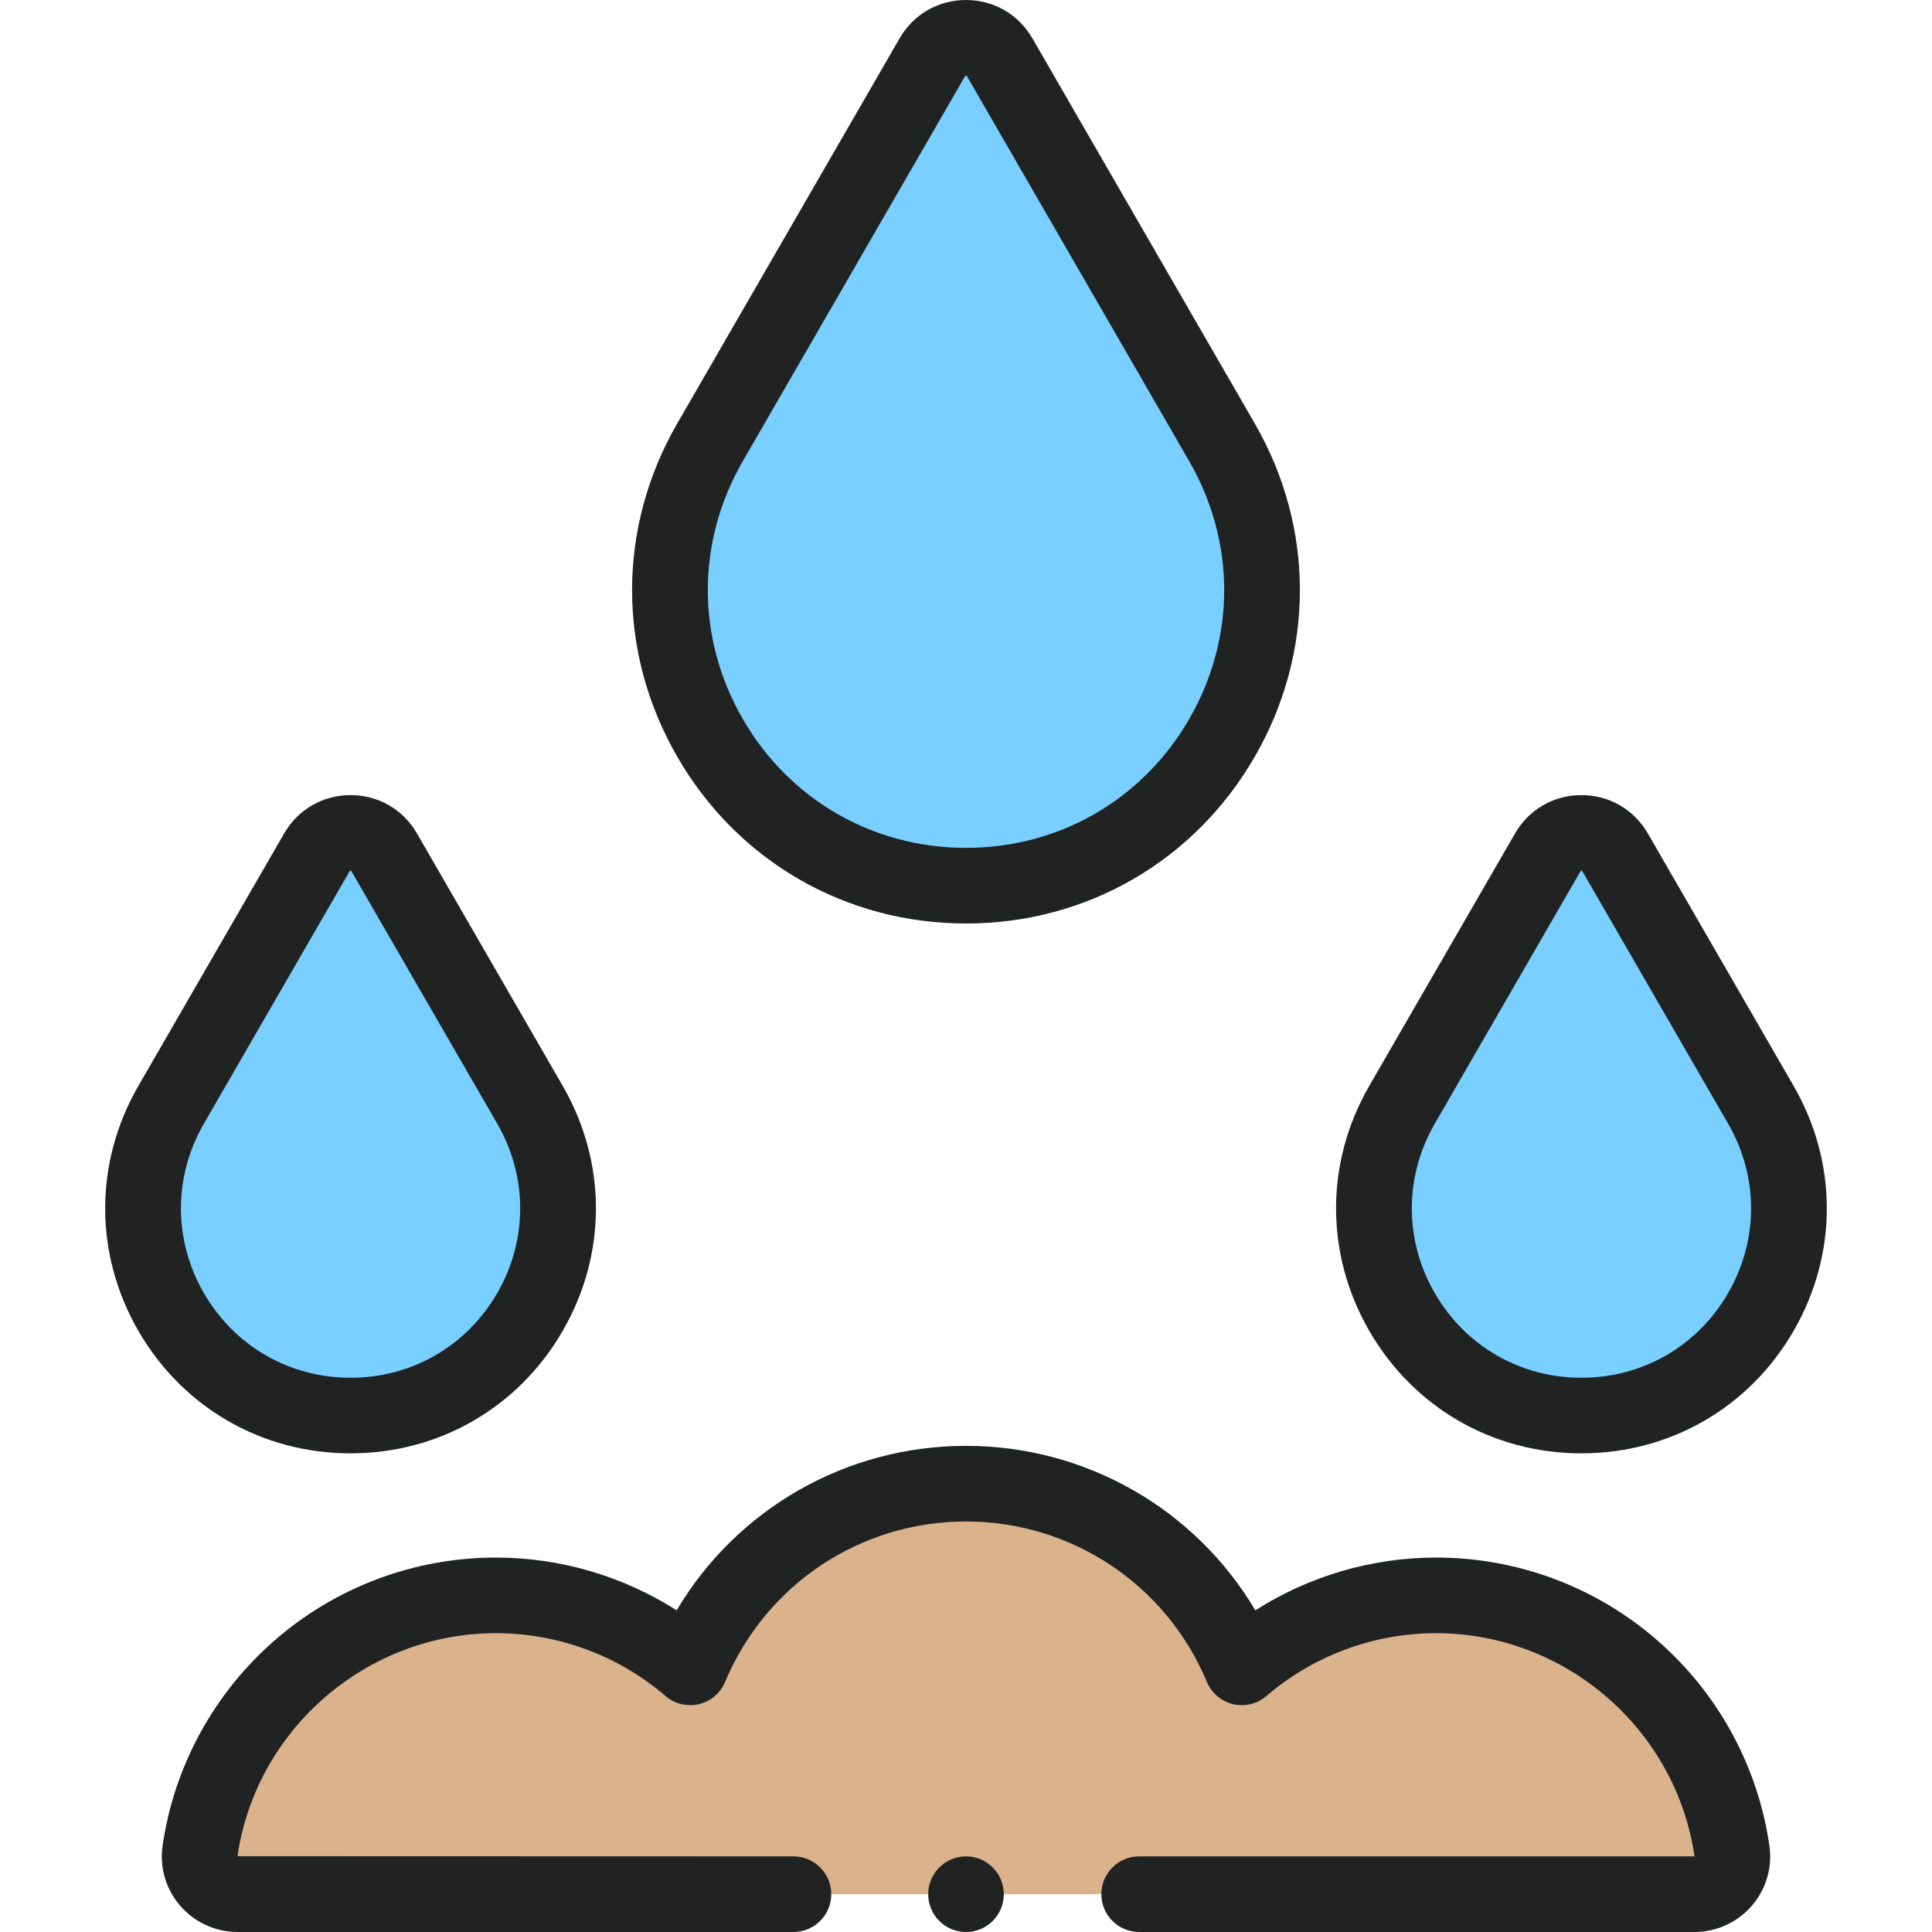
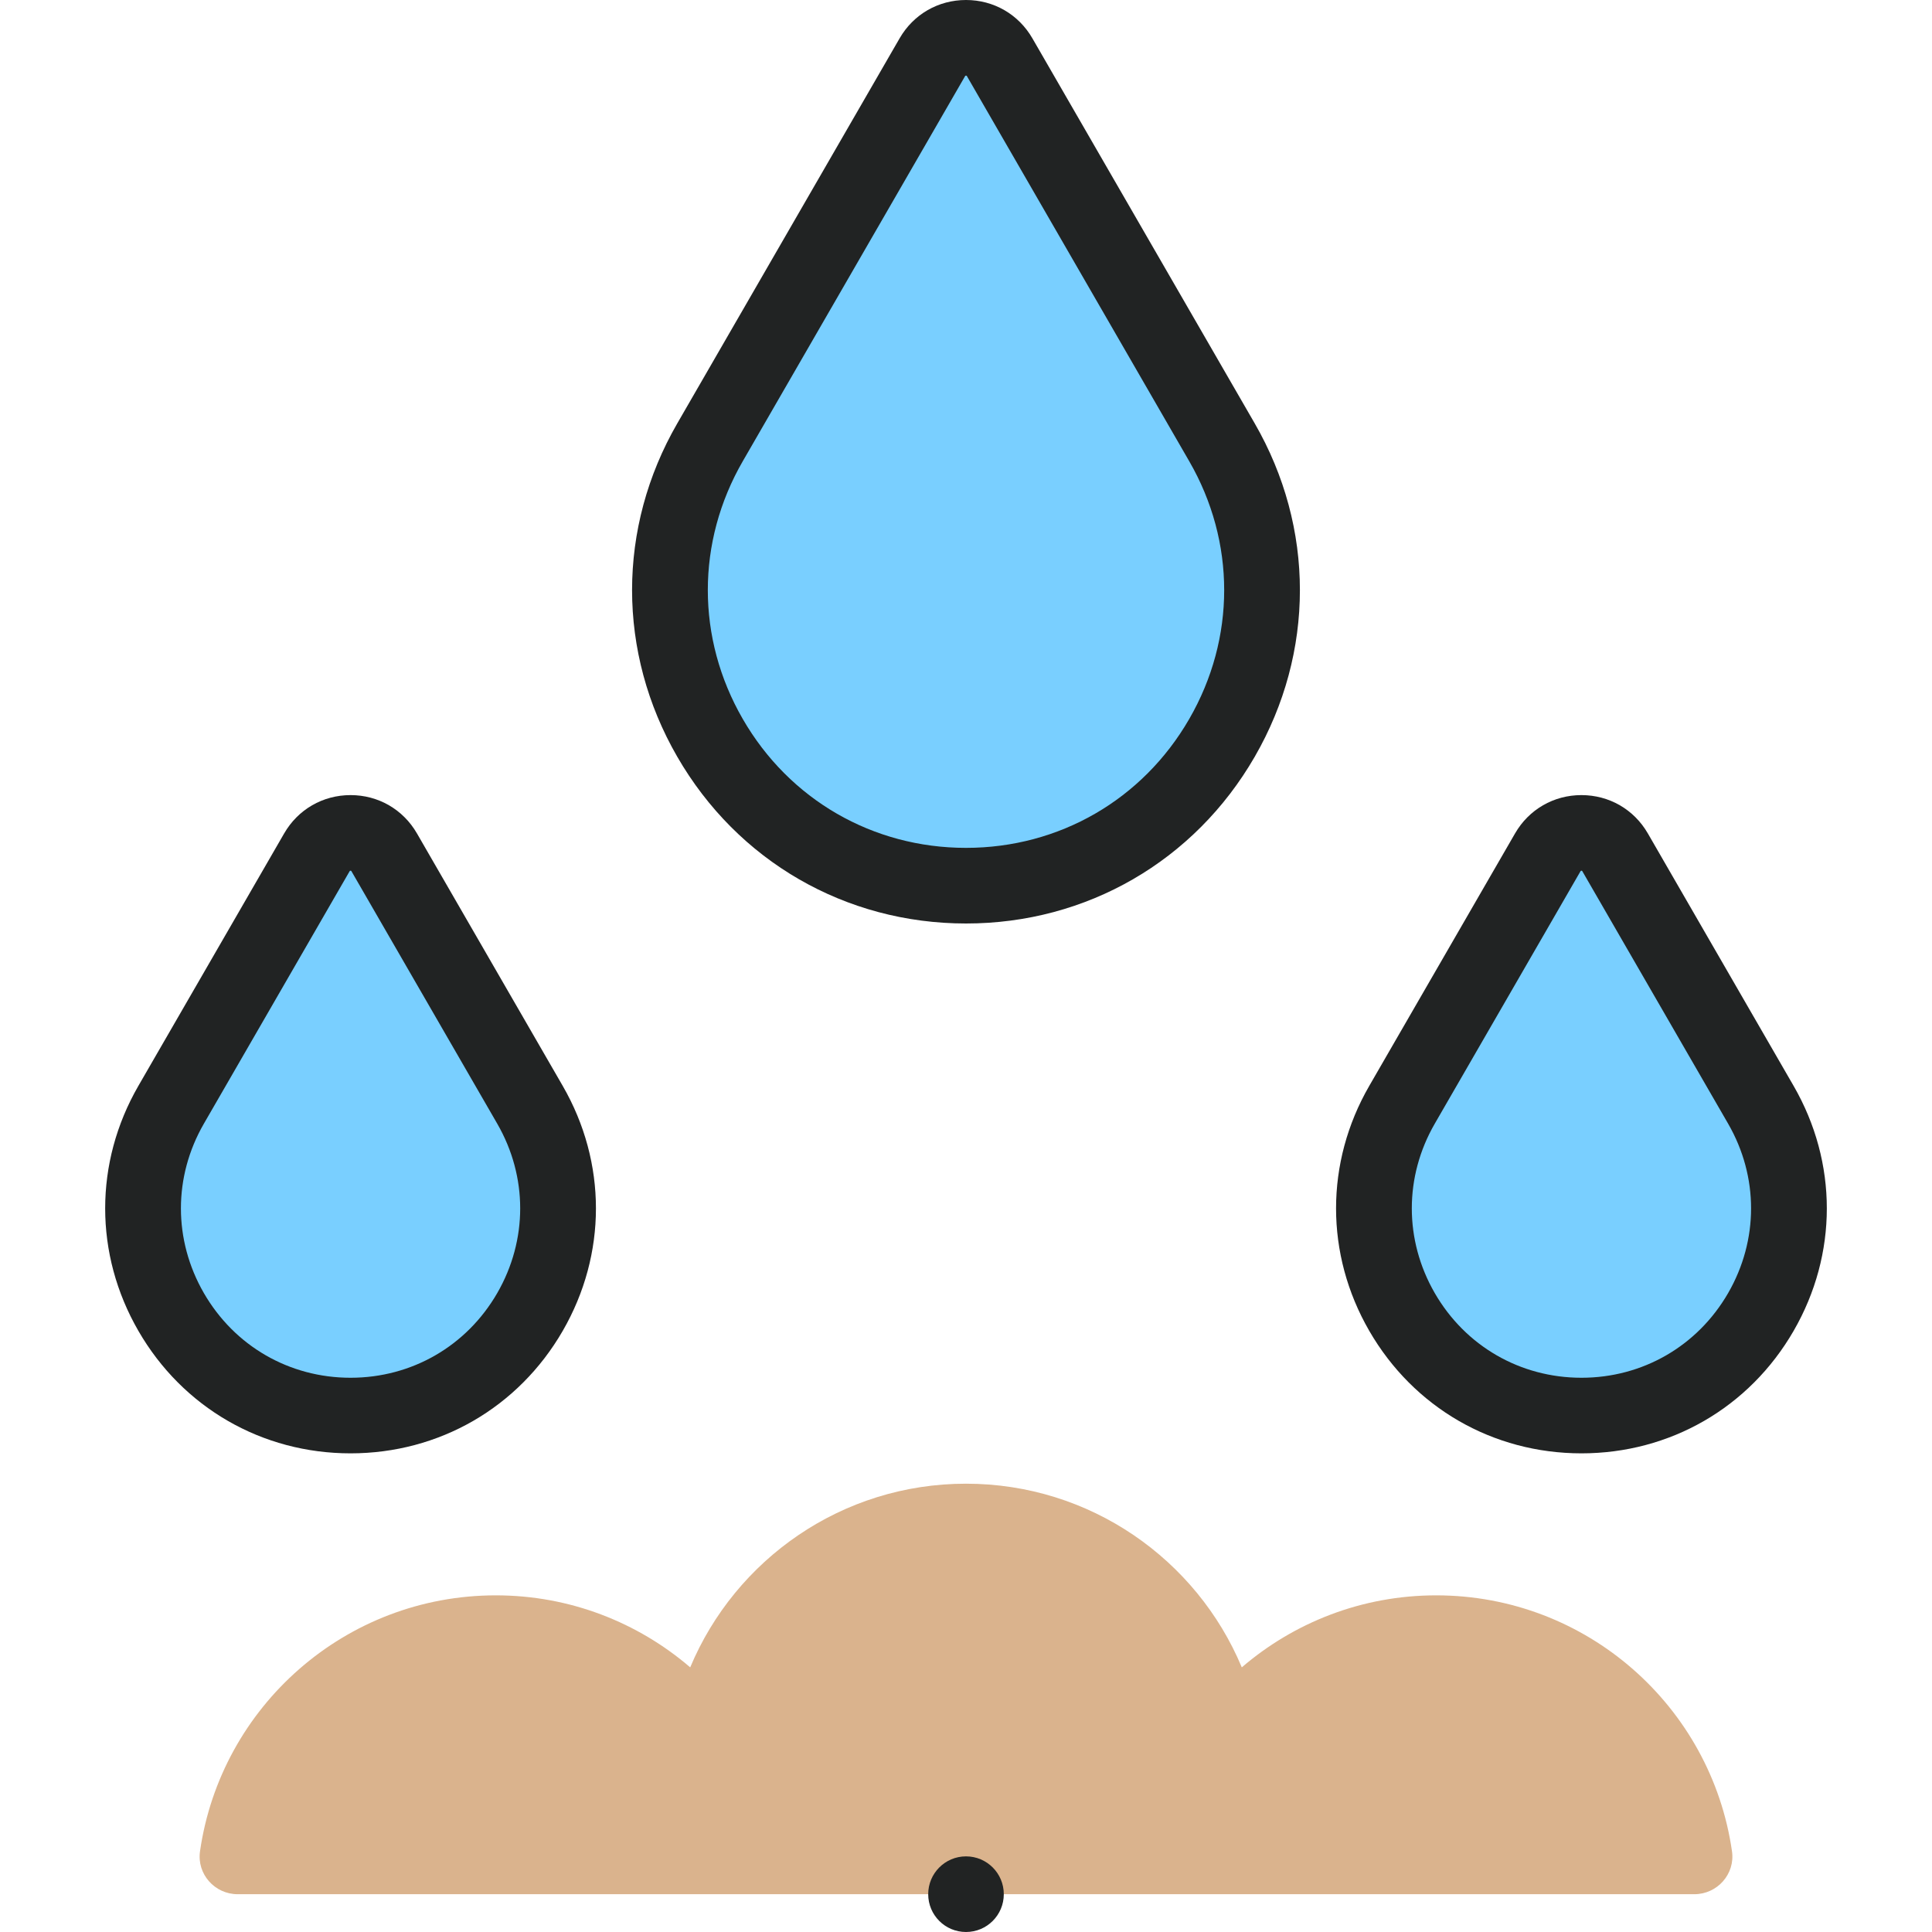
<svg xmlns="http://www.w3.org/2000/svg" width="48" height="48" viewBox="0 0 48 48" fill="none">
  <g clip-path="url(#clip0_3917_20668)">
    <path d="M43.031 45.996C42.515 42.4 39.422 39.636 35.681 39.636C33.837 39.636 32.15 40.311 30.852 41.425C29.732 38.745 27.086 36.862 24 36.862C20.915 36.862 18.269 38.745 17.148 41.425C15.85 40.311 14.163 39.636 12.319 39.636C8.578 39.636 5.485 42.4 4.969 45.996C4.888 46.559 5.334 47.061 5.904 47.061H19.713H28.302H42.096C42.666 47.061 43.112 46.559 43.031 45.996Z" fill="#DAB38D" />
    <path d="M7.873 21.176C8.245 20.532 9.174 20.532 9.546 21.176L13.167 27.448C15.148 30.88 12.672 35.169 8.709 35.169C4.747 35.169 2.271 30.88 4.252 27.448L7.873 21.176Z" fill="#79CFFF" />
    <path d="M38.454 21.176C38.826 20.532 39.755 20.532 40.127 21.176L43.748 27.448C45.73 30.88 43.253 35.169 39.291 35.169C35.328 35.169 32.852 30.88 34.833 27.448L38.454 21.176Z" fill="#79CFFF" />
    <path d="M23.164 1.422C23.535 0.778 24.465 0.778 24.837 1.422L30.36 10.989C33.186 15.885 29.653 22.004 24 22.004C18.347 22.004 14.814 15.885 17.64 10.989L23.164 1.422Z" fill="#79CFFF" />
-     <path d="M41.183 40.76C39.66 39.43 37.706 38.697 35.681 38.697C34.083 38.697 32.524 39.157 31.189 40.008C29.695 37.493 26.985 35.922 24 35.922C21.015 35.922 18.304 37.493 16.811 40.008C15.476 39.157 13.917 38.697 12.319 38.697C10.294 38.697 8.34 39.43 6.817 40.76C5.309 42.077 4.322 43.889 4.039 45.862C3.962 46.397 4.122 46.938 4.477 47.348C4.836 47.763 5.356 48 5.903 48H19.713C20.232 48 20.653 47.579 20.653 47.061C20.653 46.542 20.232 46.121 19.713 46.121L5.9 46.117C6.36 42.957 9.117 40.576 12.319 40.576C13.865 40.576 15.363 41.13 16.536 42.138C16.765 42.334 17.072 42.408 17.365 42.339C17.657 42.27 17.899 42.065 18.015 41.787C19.027 39.366 21.376 37.801 24 37.801C26.623 37.801 28.973 39.366 29.985 41.787C30.101 42.064 30.343 42.27 30.635 42.339C30.927 42.408 31.235 42.334 31.463 42.138C32.637 41.13 34.135 40.576 35.681 40.576C38.884 40.576 41.642 42.96 42.1 46.122C42.1 46.121 42.099 46.12 42.096 46.121H28.302C27.783 46.121 27.363 46.542 27.363 47.061C27.363 47.579 27.783 48 28.302 48H42.096C42.644 48 43.164 47.763 43.523 47.349C43.878 46.939 44.038 46.397 43.961 45.862C43.678 43.889 42.691 42.077 41.183 40.76Z" fill="#212323" />
    <path d="M8.709 36.108C10.91 36.108 12.88 34.971 13.981 33.065C15.081 31.16 15.081 28.884 13.981 26.979L10.359 20.706C10.015 20.11 9.398 19.754 8.71 19.754C8.021 19.754 7.404 20.11 7.06 20.706L3.438 26.978C2.338 28.884 2.338 31.16 3.438 33.065C4.538 34.971 6.509 36.108 8.709 36.108ZM5.065 27.918L8.686 21.646C8.692 21.636 8.694 21.632 8.71 21.632C8.725 21.632 8.727 21.636 8.732 21.646L12.354 27.918C13.114 29.235 13.114 30.808 12.354 32.126C11.593 33.443 10.231 34.23 8.709 34.23C7.188 34.23 5.826 33.443 5.065 32.126C4.305 30.808 4.305 29.235 5.065 27.918Z" fill="#212323" />
    <path d="M44.562 26.979L40.94 20.706C40.596 20.11 39.979 19.754 39.29 19.754C38.602 19.754 37.985 20.11 37.641 20.706L34.019 26.978C32.919 28.884 32.919 31.16 34.019 33.065C35.12 34.971 37.09 36.108 39.291 36.108C41.491 36.108 43.462 34.971 44.562 33.065C45.662 31.16 45.662 28.884 44.562 26.979ZM42.935 32.126C42.174 33.443 40.812 34.23 39.291 34.23C37.769 34.23 36.407 33.443 35.646 32.126C34.886 30.808 34.886 29.235 35.646 27.918L39.267 21.646V21.646C39.273 21.636 39.275 21.632 39.29 21.632C39.306 21.632 39.308 21.636 39.313 21.646L42.935 27.918C43.695 29.235 43.695 30.808 42.935 32.126Z" fill="#212323" />
    <path d="M24 22.944C26.994 22.944 29.676 21.395 31.173 18.802C32.67 16.209 32.67 13.112 31.173 10.519L25.65 0.953C25.306 0.356 24.689 0 24 0C23.311 0 22.694 0.356 22.35 0.953H22.35L16.827 10.519C15.329 13.112 15.329 16.209 16.827 18.802C18.324 21.395 21.006 22.944 24 22.944ZM18.454 11.459L23.977 1.892C23.983 1.882 23.985 1.879 24 1.879C24.015 1.879 24.017 1.882 24.023 1.892L29.546 11.459C30.704 13.464 30.704 15.858 29.546 17.863C28.389 19.868 26.315 21.065 24 21.065C21.685 21.065 19.611 19.868 18.454 17.863C17.296 15.858 17.296 13.464 18.454 11.459Z" fill="#212323" />
    <path d="M24 48C24.519 48 24.939 47.58 24.939 47.061C24.939 46.542 24.519 46.121 24 46.121C23.481 46.121 23.061 46.542 23.061 47.061C23.061 47.58 23.481 48 24 48Z" fill="#212323" />
  </g>
  <defs>
    <clipPath id="clip0_3917_20668">
      <rect width="48" height="48" fill="white" />
    </clipPath>
  </defs>
</svg>